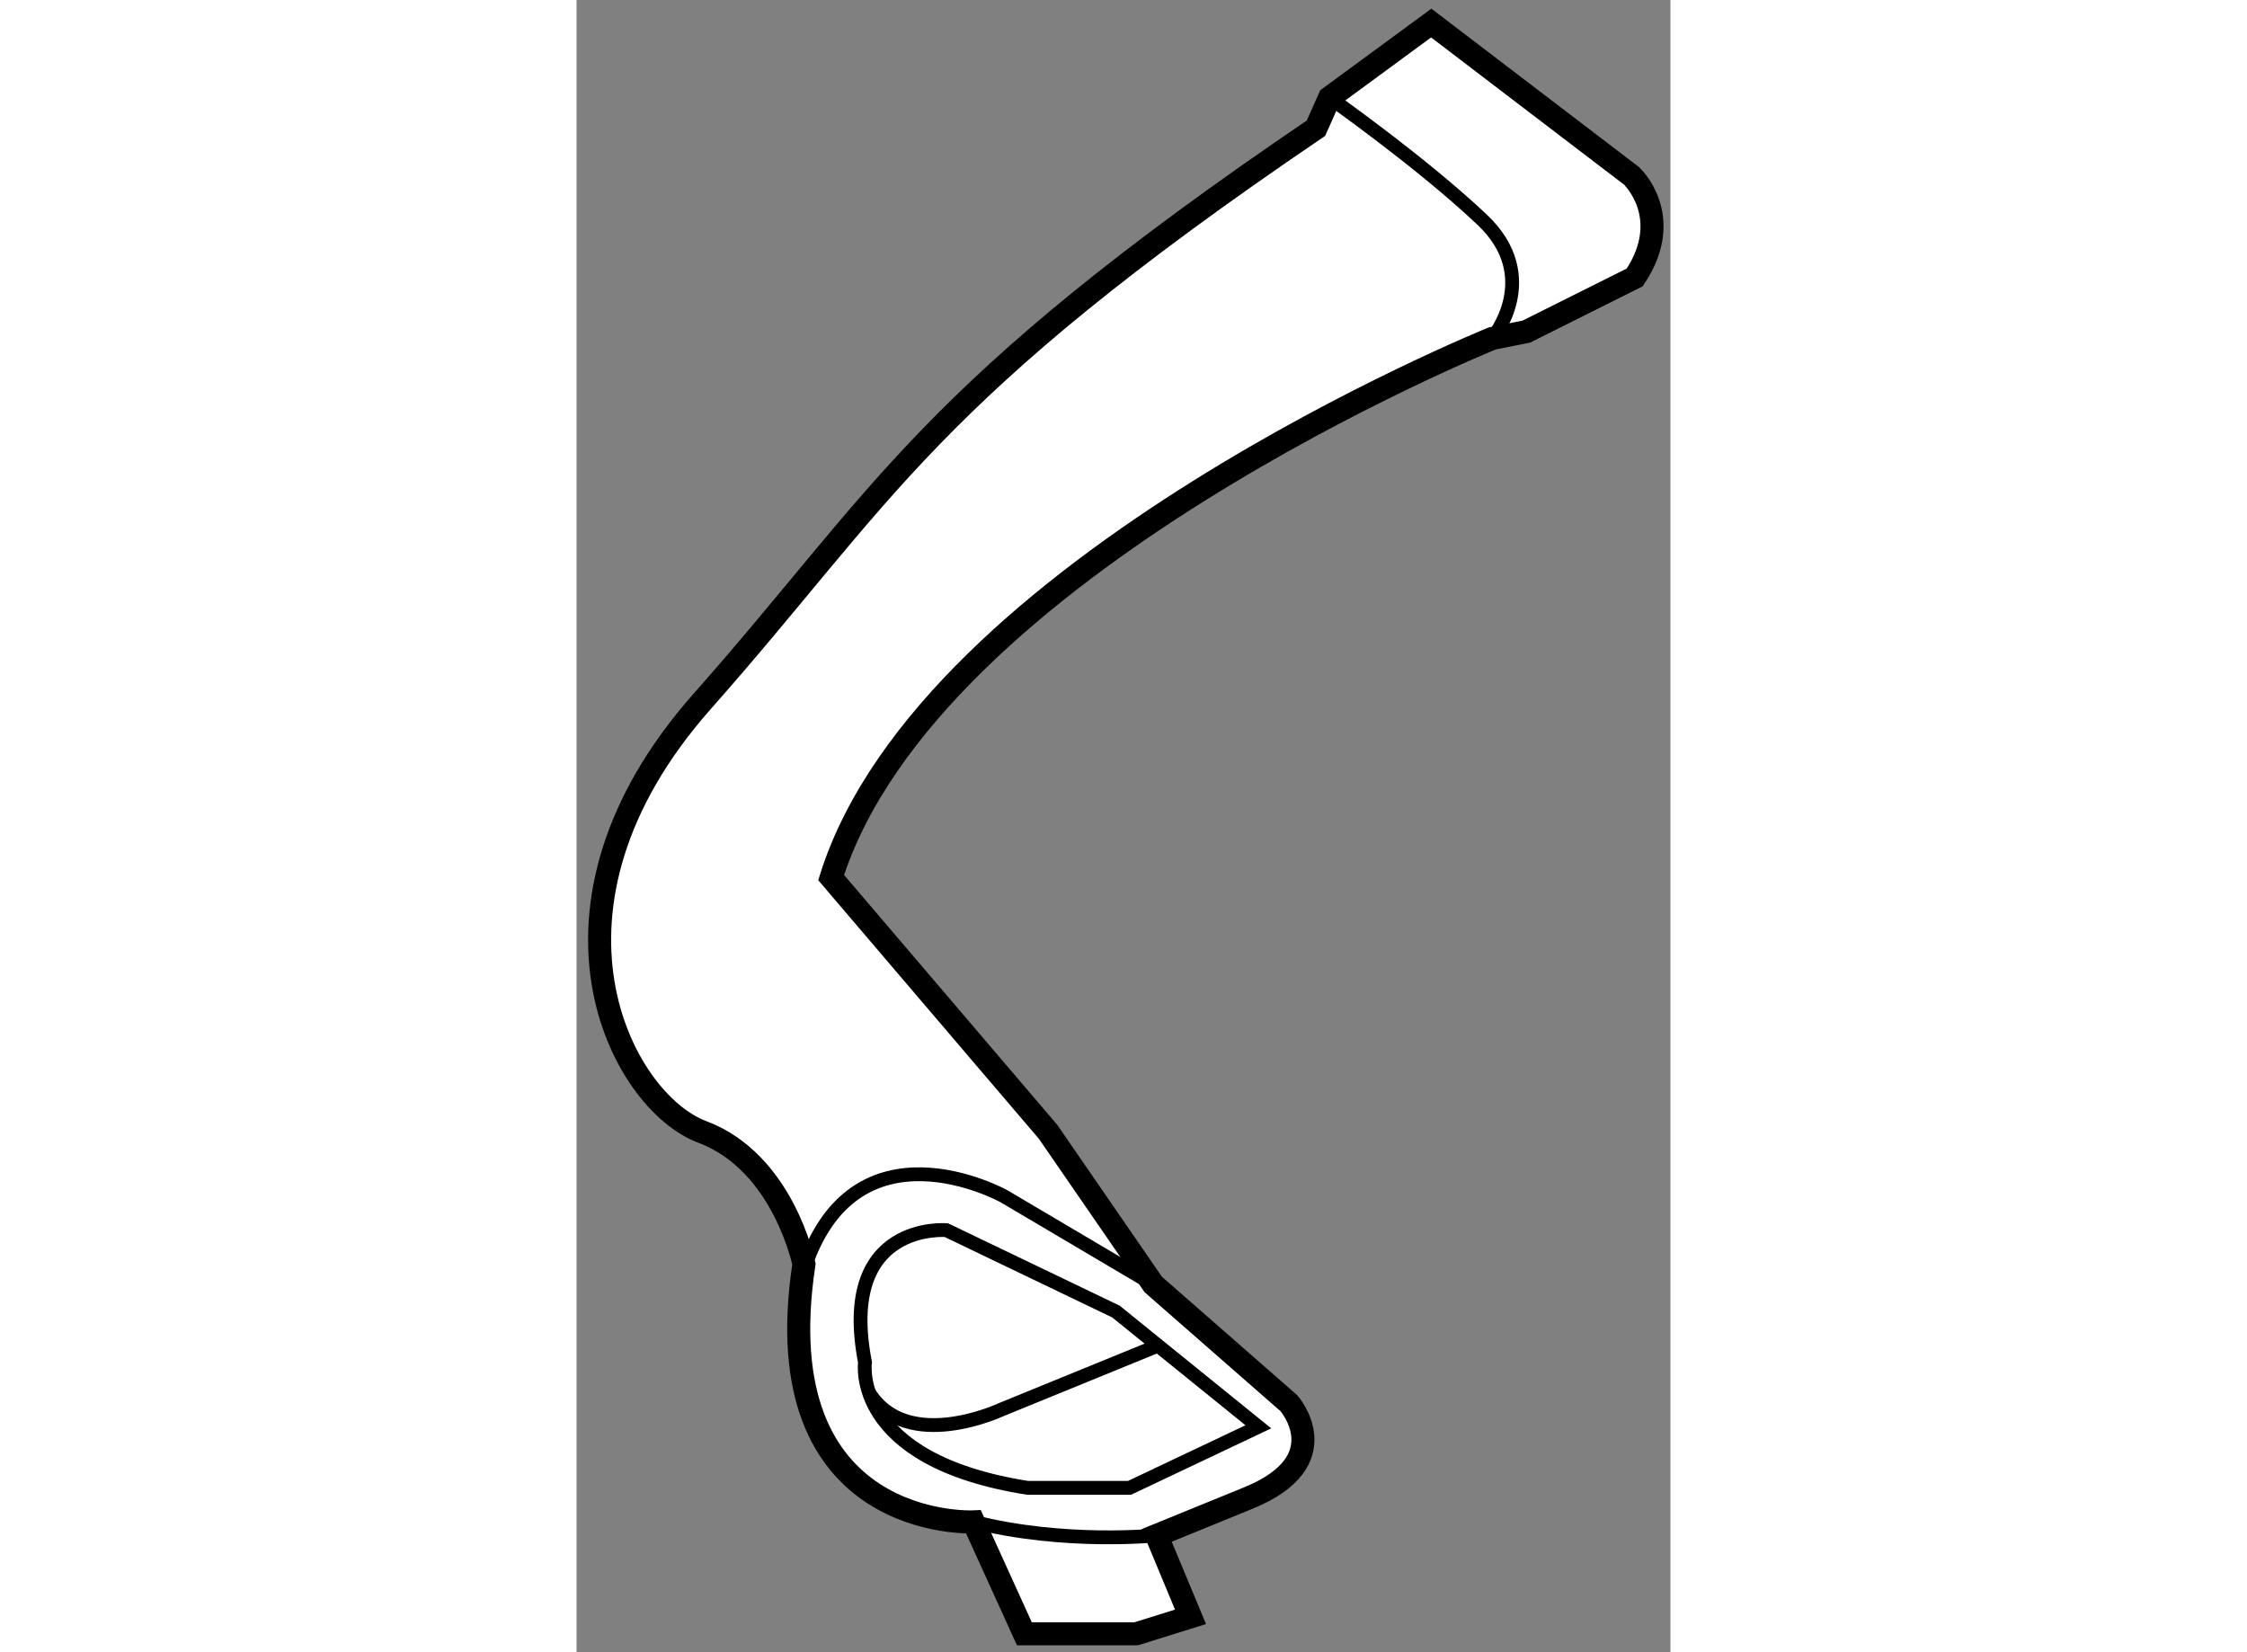
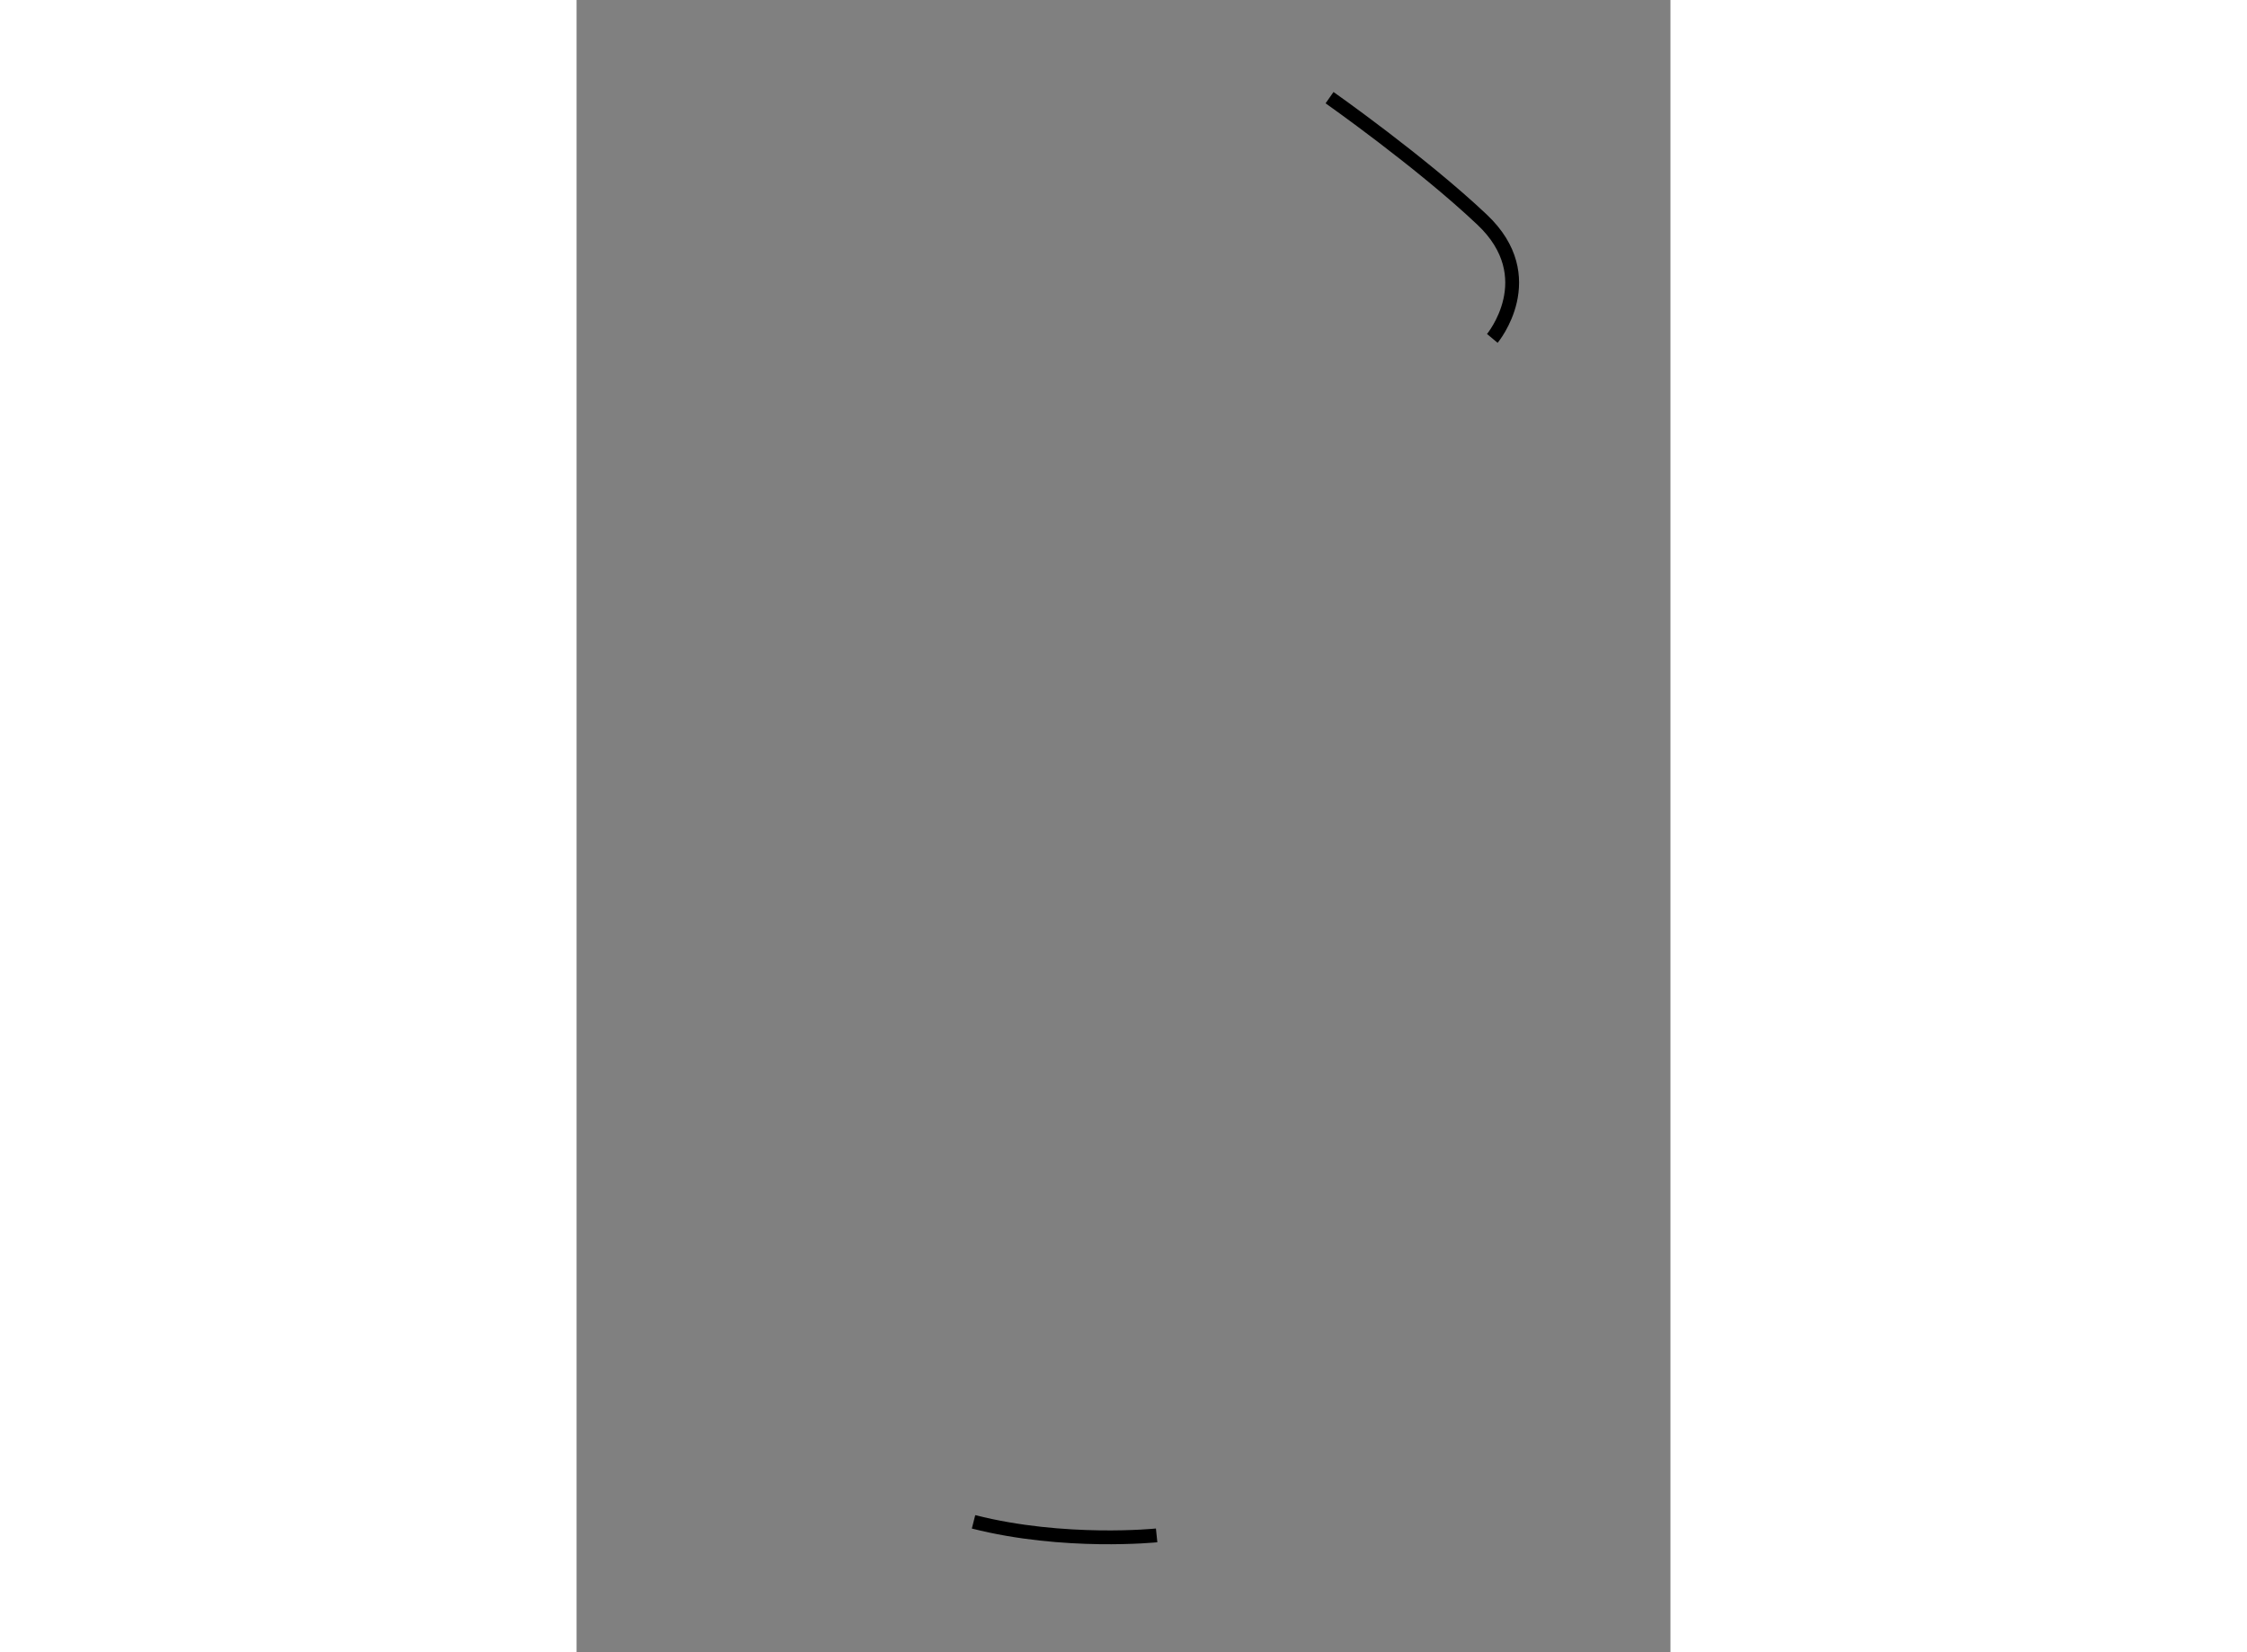
<svg xmlns="http://www.w3.org/2000/svg" version="1.1" x="0px" y="0px" width="244.8px" height="180px" viewBox="9.965 69.482 23.736 35.851" enable-background="new 0 0 244.8 180" xml:space="preserve">
  <rect x="9.965" y="69.482" width="23.736" height="35.851" fill="#808080" stroke="none" />
  <g>
-     <path fill="#FFFFFF" stroke="#000000" stroke-width="0.5" d="M32.927,75.501l-2.355,1.177l-0.735,0.147     c0,0-12.214,4.93-14.348,11.699l4.708,5.518l2.282,3.312l2.942,2.575c0,0,1.103,1.251-0.883,2.06     c-1.986,0.81-1.986,0.81-1.986,0.81l0.735,1.766l-1.177,0.368h-2.428l-1.104-2.428c0,0-4.562,0.221-3.679-5.592     c0,0-0.44-2.208-2.207-2.87c-1.766-0.662-3.973-4.855,0-9.344s4.826-6.675,13.317-12.435l0.295-0.662l2.207-1.62l4.341,3.312     C32.853,73.293,33.81,74.177,32.927,75.501z" />
    <path fill="none" stroke="#000000" stroke-width="0.3" d="M29.836,76.825c0,0,1.103-1.324-0.221-2.576     c-1.324-1.251-3.311-2.648-3.311-2.648" />
-     <path fill="none" stroke="#000000" stroke-width="0.3" d="M22.479,97.354l-3.238-1.914c0,0-3.284-1.827-4.365,1.661" />
    <path fill="none" stroke="#000000" stroke-width="0.3" d="M22.552,102.798c0,0-1.999,0.207-3.973-0.294" />
-     <path fill="none" stroke="#000000" stroke-width="0.3" d="M24.759,100.442l-3.09-2.501l-3.679-1.766c0,0-2.362-0.203-1.766,2.869     c0,0-0.316,2.12,3.532,2.723h2.207L24.759,100.442z" />
-     <path fill="none" stroke="#000000" stroke-width="0.3" d="M22.581,98.68l-3.415,1.395c0,0-2.027,0.948-2.853-0.372" />
  </g>
</svg>